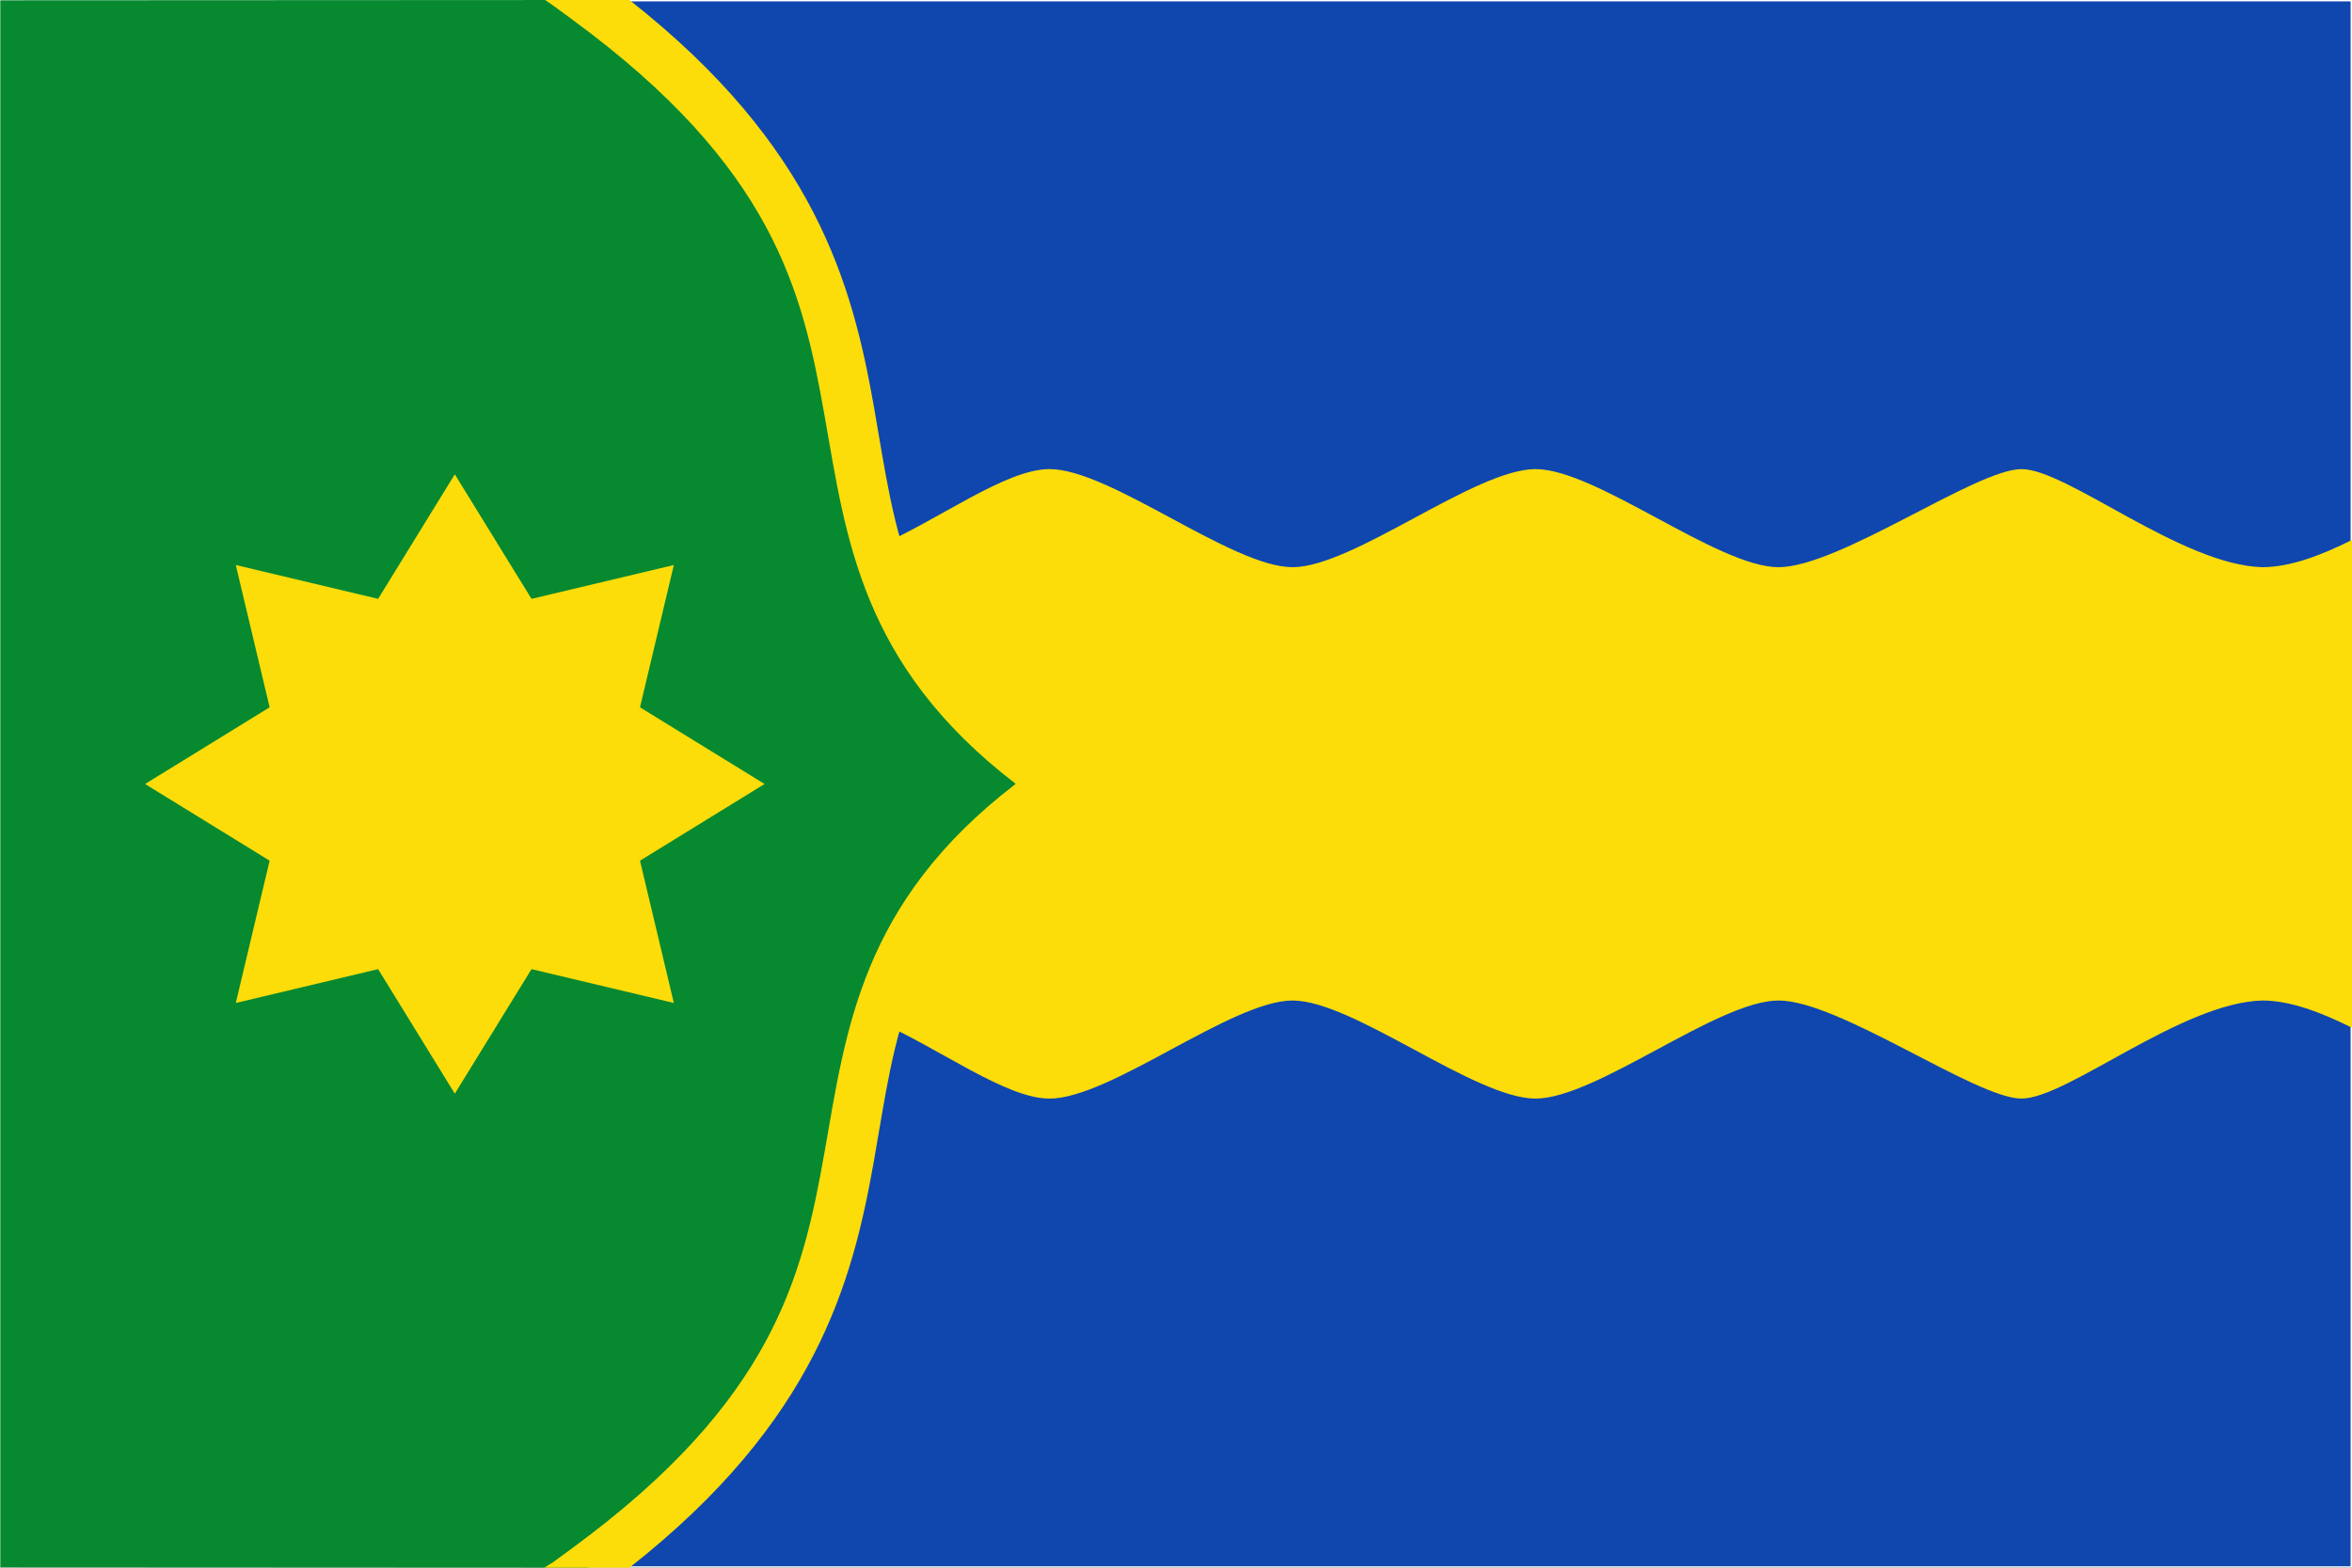
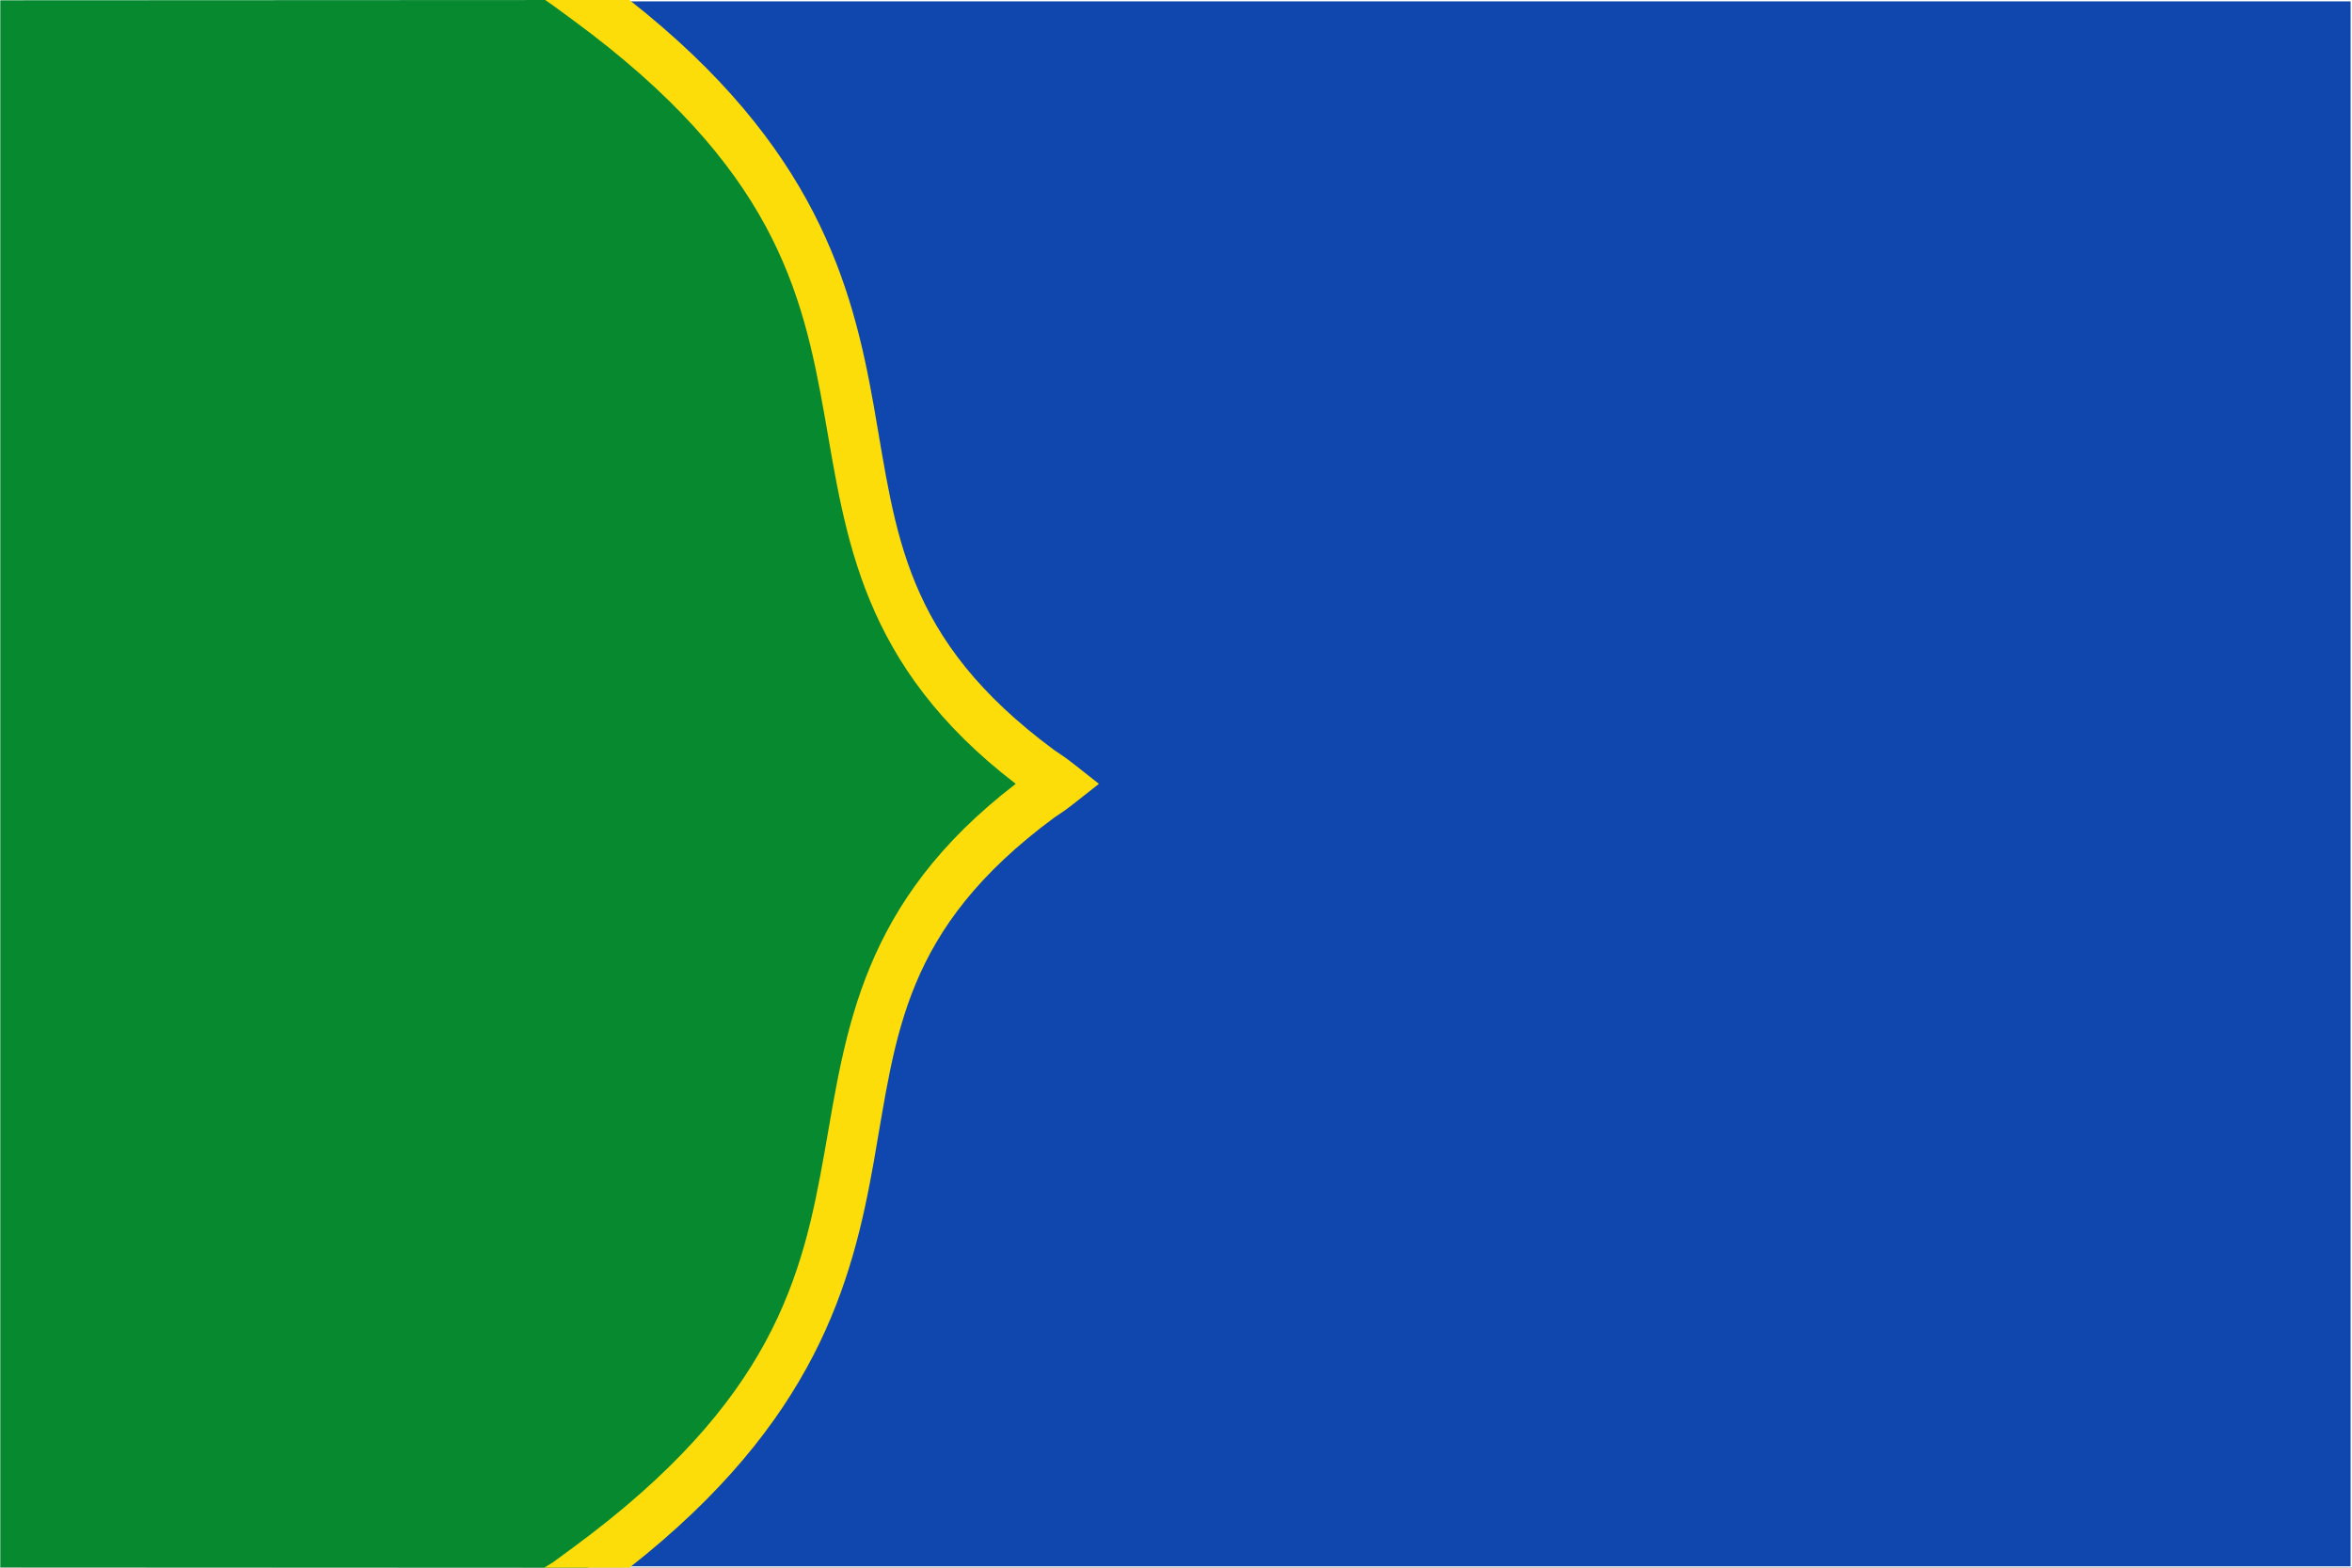
<svg xmlns="http://www.w3.org/2000/svg" xmlns:ns1="http://www.inkscape.org/namespaces/inkscape" xmlns:ns2="http://sodipodi.sourceforge.net/DTD/sodipodi-0.dtd" width="3000" height="2000" id="svg2" version="1.1" ns1:version="0.48.3.1 r9886" ns2:docname="Neues Dokument 1">
  <rect width="100%" height="100%" fill="#333333" stroke="none" />
  <defs id="defs4" />
  <ns2:namedview id="base" pagecolor="#ffffff" bordercolor="#666666" borderopacity="1.0" ns1:pageopacity="0.0" ns1:pageshadow="2" ns1:zoom="0.16783333" ns1:cx="1466.0595" ns1:cy="771.51184" ns1:document-units="px" ns1:current-layer="layer5" showgrid="false" ns1:snap-bbox="true" ns1:snap-bbox-midpoints="true" ns1:snap-bbox-edge-midpoints="true" ns1:bbox-nodes="true" ns1:bbox-paths="true" ns1:object-paths="true" ns1:snap-global="true" ns1:snap-intersection-paths="true" ns1:object-nodes="true" ns1:snap-smooth-nodes="true" ns1:snap-midpoints="true" ns1:snap-object-midpoints="true" ns1:snap-center="true" showguides="true" ns1:guide-bbox="true" ns1:snap-nodes="false" ns1:window-width="1389" ns1:window-height="876" ns1:window-x="51" ns1:window-y="24" ns1:window-maximized="1">
    <ns2:guide orientation="1,0" position="580,1000" id="guide3818" />
  </ns2:namedview>
  <g ns1:label="Pano" ns1:groupmode="layer" id="layer1" transform="translate(0,947.638)" ns2:insensitive="true">
    <rect style="fill:#0f47af;stroke:#ffffff;stroke-width:1.781" id="rect2985" width="2998.218" height="1998.219" x="0.891" y="-946.747" />
  </g>
  <g ns1:groupmode="layer" id="layer3" ns1:label="Tercio verde" ns2:insensitive="true">
    <path style="fill:#078930;stroke:none" d="M 750,0 0.375,0.375 l 0,1999.25 L 750,2000 c 522.496,-383.791 173.795,-686.171 576.125,-983 0.063,-0.04 0.125,-0.084 0.188,-0.125 8.155,-5.26 16.071,-10.867 23.688,-16.875 -7.617,-6.007 -15.532,-11.615 -23.688,-16.875 -0.063,-0.041 -0.124,-0.085 -0.188,-0.125 C 923.795,686.171 1272.496,383.791 750,0 z" id="rect3001" ns1:connector-curvature="0" />
  </g>
  <g ns1:groupmode="layer" id="layer2" ns1:label="Franja y filete" ns2:insensitive="true">
    <path style="font-size:medium;font-style:normal;font-variant:normal;font-weight:normal;font-stretch:normal;text-indent:0;text-align:start;text-decoration:none;line-height:normal;letter-spacing:normal;word-spacing:normal;text-transform:none;direction:ltr;block-progression:tb;writing-mode:lr-tb;text-anchor:start;baseline-shift:baseline;color:#000000;fill:#fcdd09;fill-opacity:1;stroke:none;stroke-width:64;marker:none;visibility:visible;display:inline;overflow:visible;enable-background:accumulate;font-family:Sans;-inkscape-font-specification:Sans" d="m 695.312,0 9.969,6.844 25.781,18.938 c 255.279,187.511 292.428,344.894 320.562,503.906 27.603,156.008 46.037,318.674 244,470.312 -197.963,151.639 -216.397,314.304 -244,470.312 -28.134,159.012 -65.283,316.395 -320.562,503.906 l -25.781,18.937 -11.156,6.844 108.719,0 c 237.602,-186.755 284.32,-363.322 311.781,-518.531 28.7,-162.209 37.057,-295.818 230.062,-438.406 8.57,-5.569 16.979,-11.513 25.125,-17.938 l 31.875,-25.125 -31.875,-25.125 c -8.146,-6.425 -16.555,-12.368 -25.125,-17.938 C 1151.682,814.349 1143.325,680.741 1114.625,518.531 1087.164,363.322 1040.446,186.755 802.844,0 L 695.312,0 z" id="path3012" ns1:connector-curvature="0" />
-     <path style="fill:#fcdd09;stroke:none" d="m 1338.75,598.469 c -56.553,0 -141.334,65.094 -222.656,100.25 48.142,109.171 91.461,172.895 179.531,301.281 -83.023,136.074 -111.746,160.486 -179.438,301.344 81.3,35.163 166.027,100.187 222.562,100.187 77.481,0 232.457,-125.125 309.938,-125.125 77.481,0 232.425,125.125 309.906,125.125 77.481,1e-4 232.457,-125.125 309.937,-125.125 77.481,0 251.796,125.125 309.906,125.125 58.111,1e-4 203.467,-122.146 306.938,-125.125 35.869,1e-4 75.255,15.129 114.625,34.719 l 0,-622.25 c -39.37,19.59 -78.756,34.719 -114.625,34.719 -103.471,-2.979 -248.827,-125.125 -306.938,-125.125 -58.111,0 -232.426,125.125 -309.906,125.125 -77.481,0 -232.457,-125.125 -309.937,-125.125 -77.481,0 -232.425,125.125 -309.906,125.125 -77.481,0 -232.457,-125.125 -309.938,-125.125 z" id="path3802" ns1:connector-curvature="0" />
  </g>
  <g ns1:groupmode="layer" id="layer5" ns1:label="Carga" ns2:insensitive="true">
-     <path ns2:type="star" style="fill:#fcdd09;stroke:none" id="path3816" ns2:sides="8" ns2:cx="583.52112" ns2:cy="1012.0166" ns2:r1="395.07678" ns2:r2="255.65585" ns2:arg1="0.78539816" ns2:arg2="1.1780972" ns1:flatsided="false" ns1:rounded="0" ns1:randomized="0" d="m 862.883,1291.378 -181.526,-43.166 -97.835,158.882 -97.835,-158.882 -181.526,43.166 43.166,-181.526 -158.882,-97.835 158.882,-97.835 -43.166,-181.526 181.526,43.166 97.835,-158.882 97.835,158.882 181.526,-43.166 -43.166,181.526 158.882,97.835 -158.882,97.835 z" transform="matrix(1,0,0,1,-3.408,-11.82)" />
-   </g>
+     </g>
</svg>